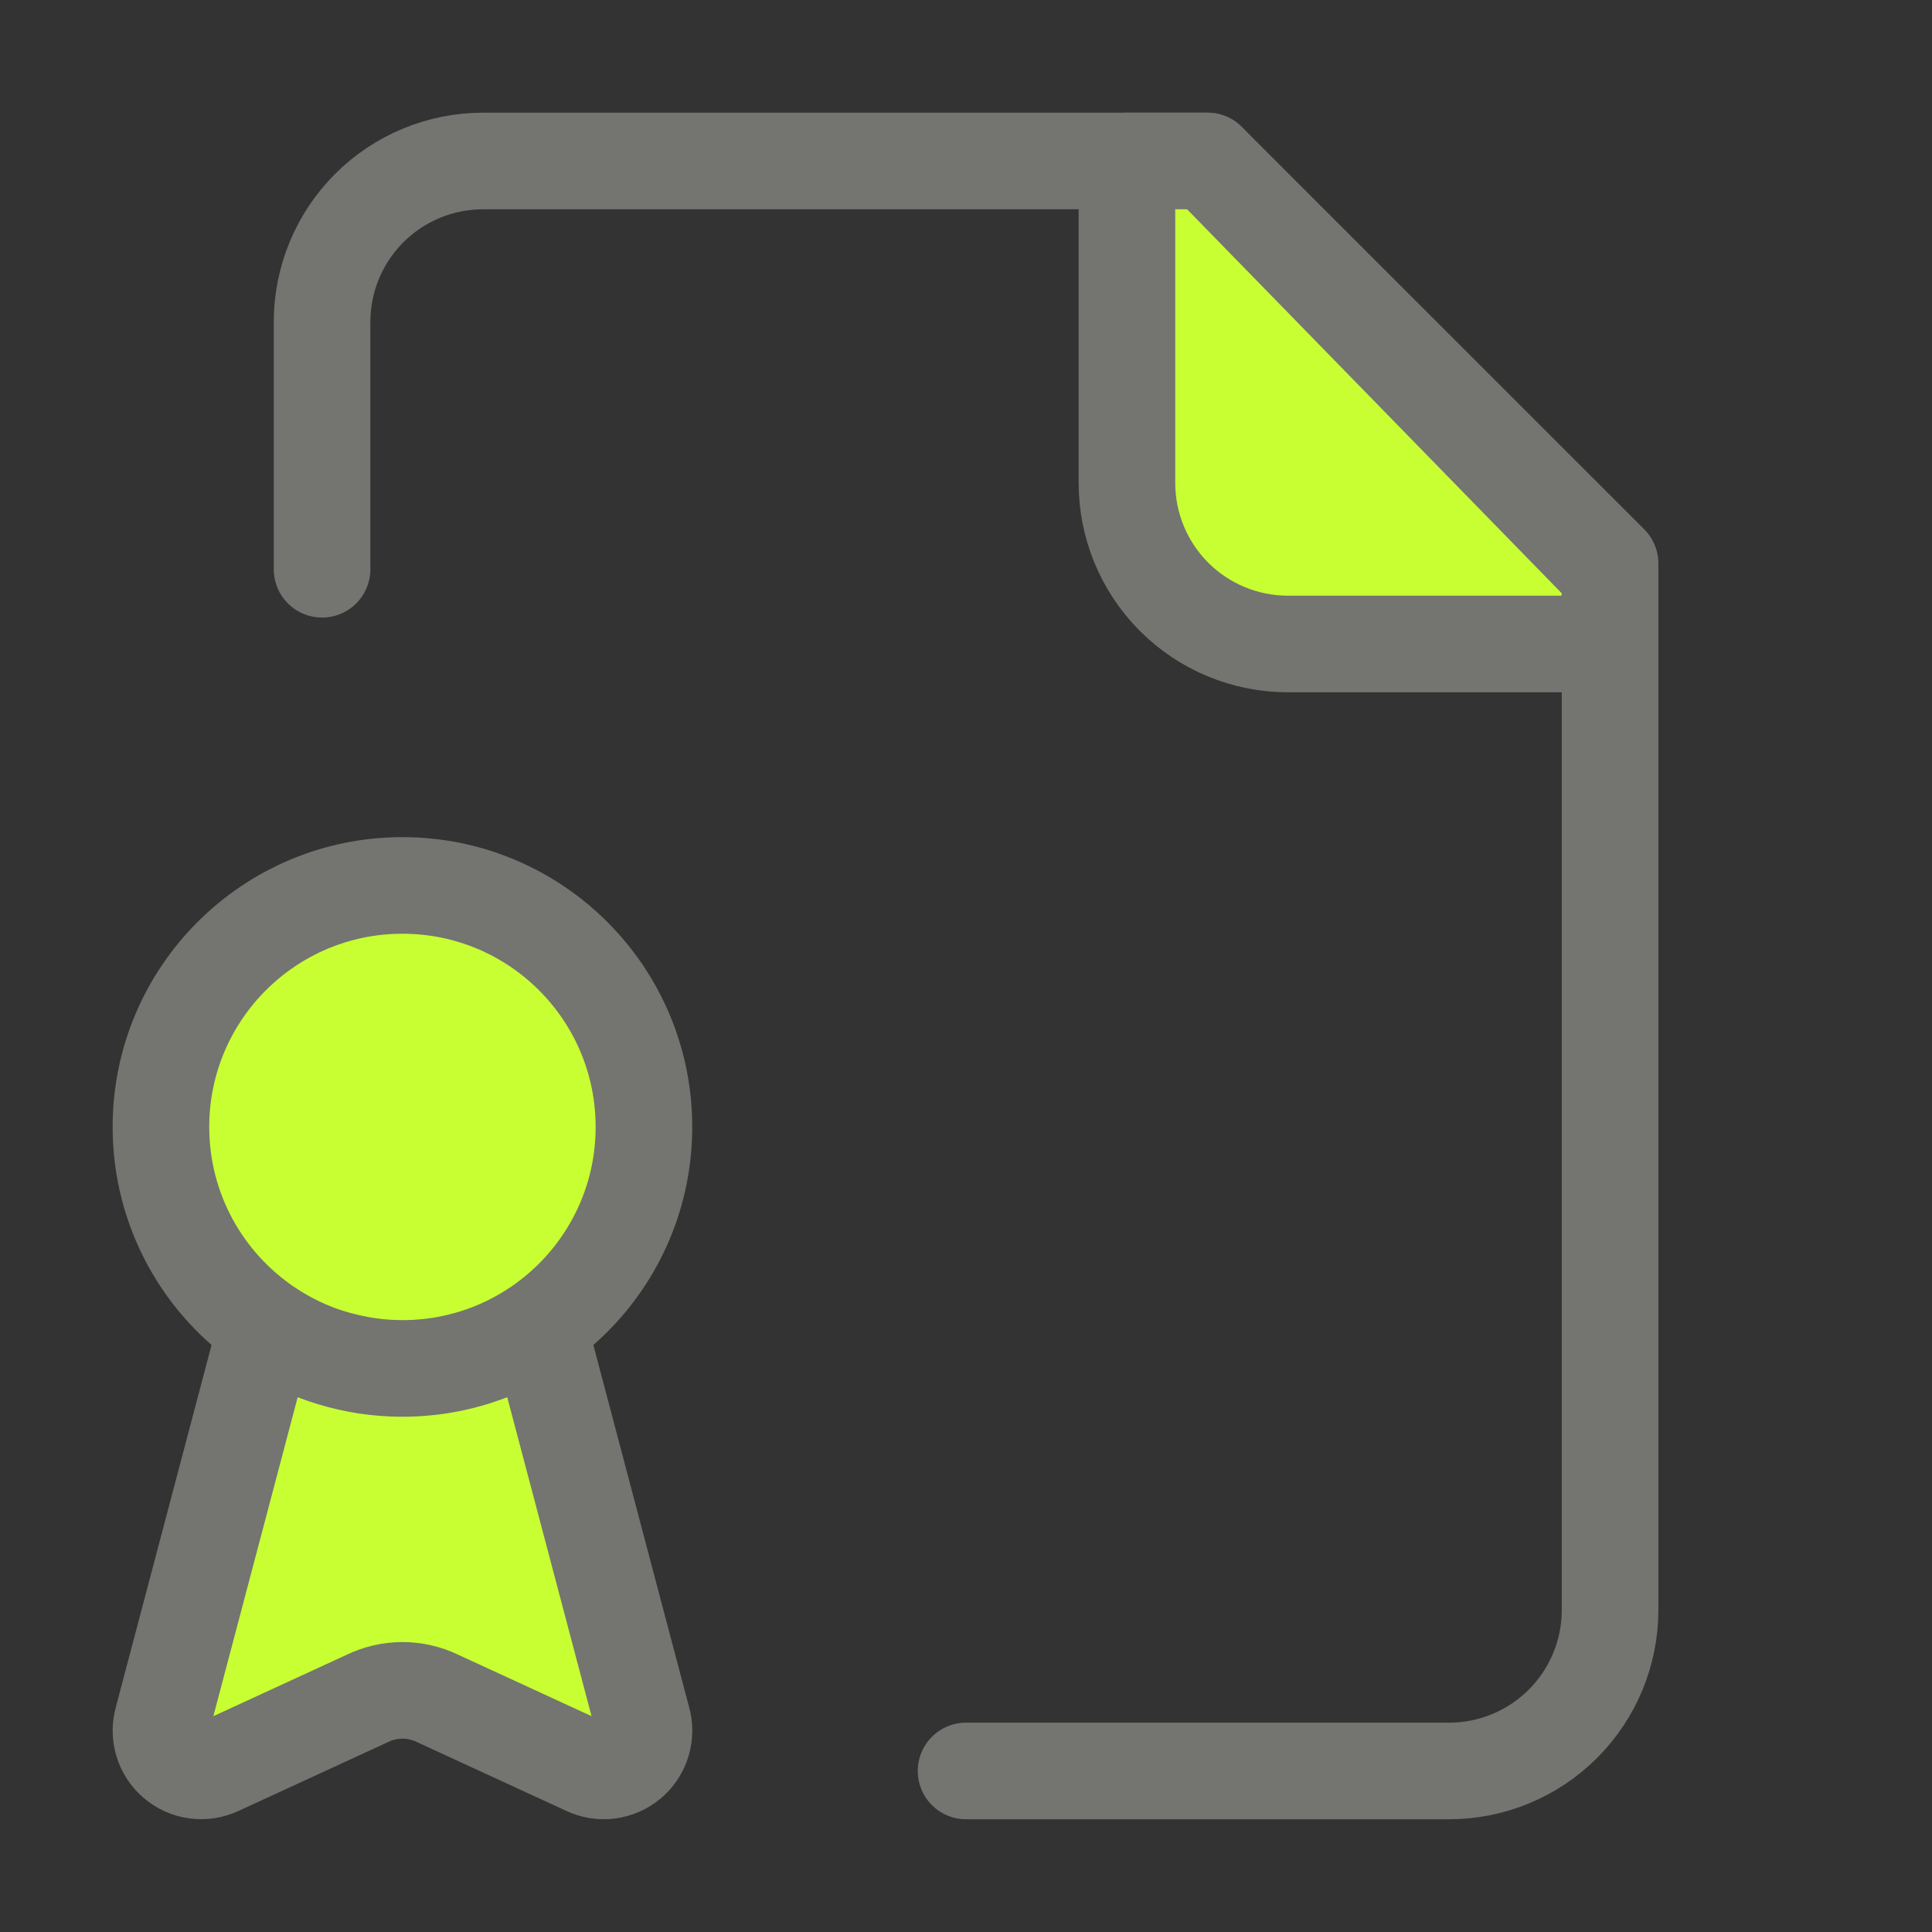
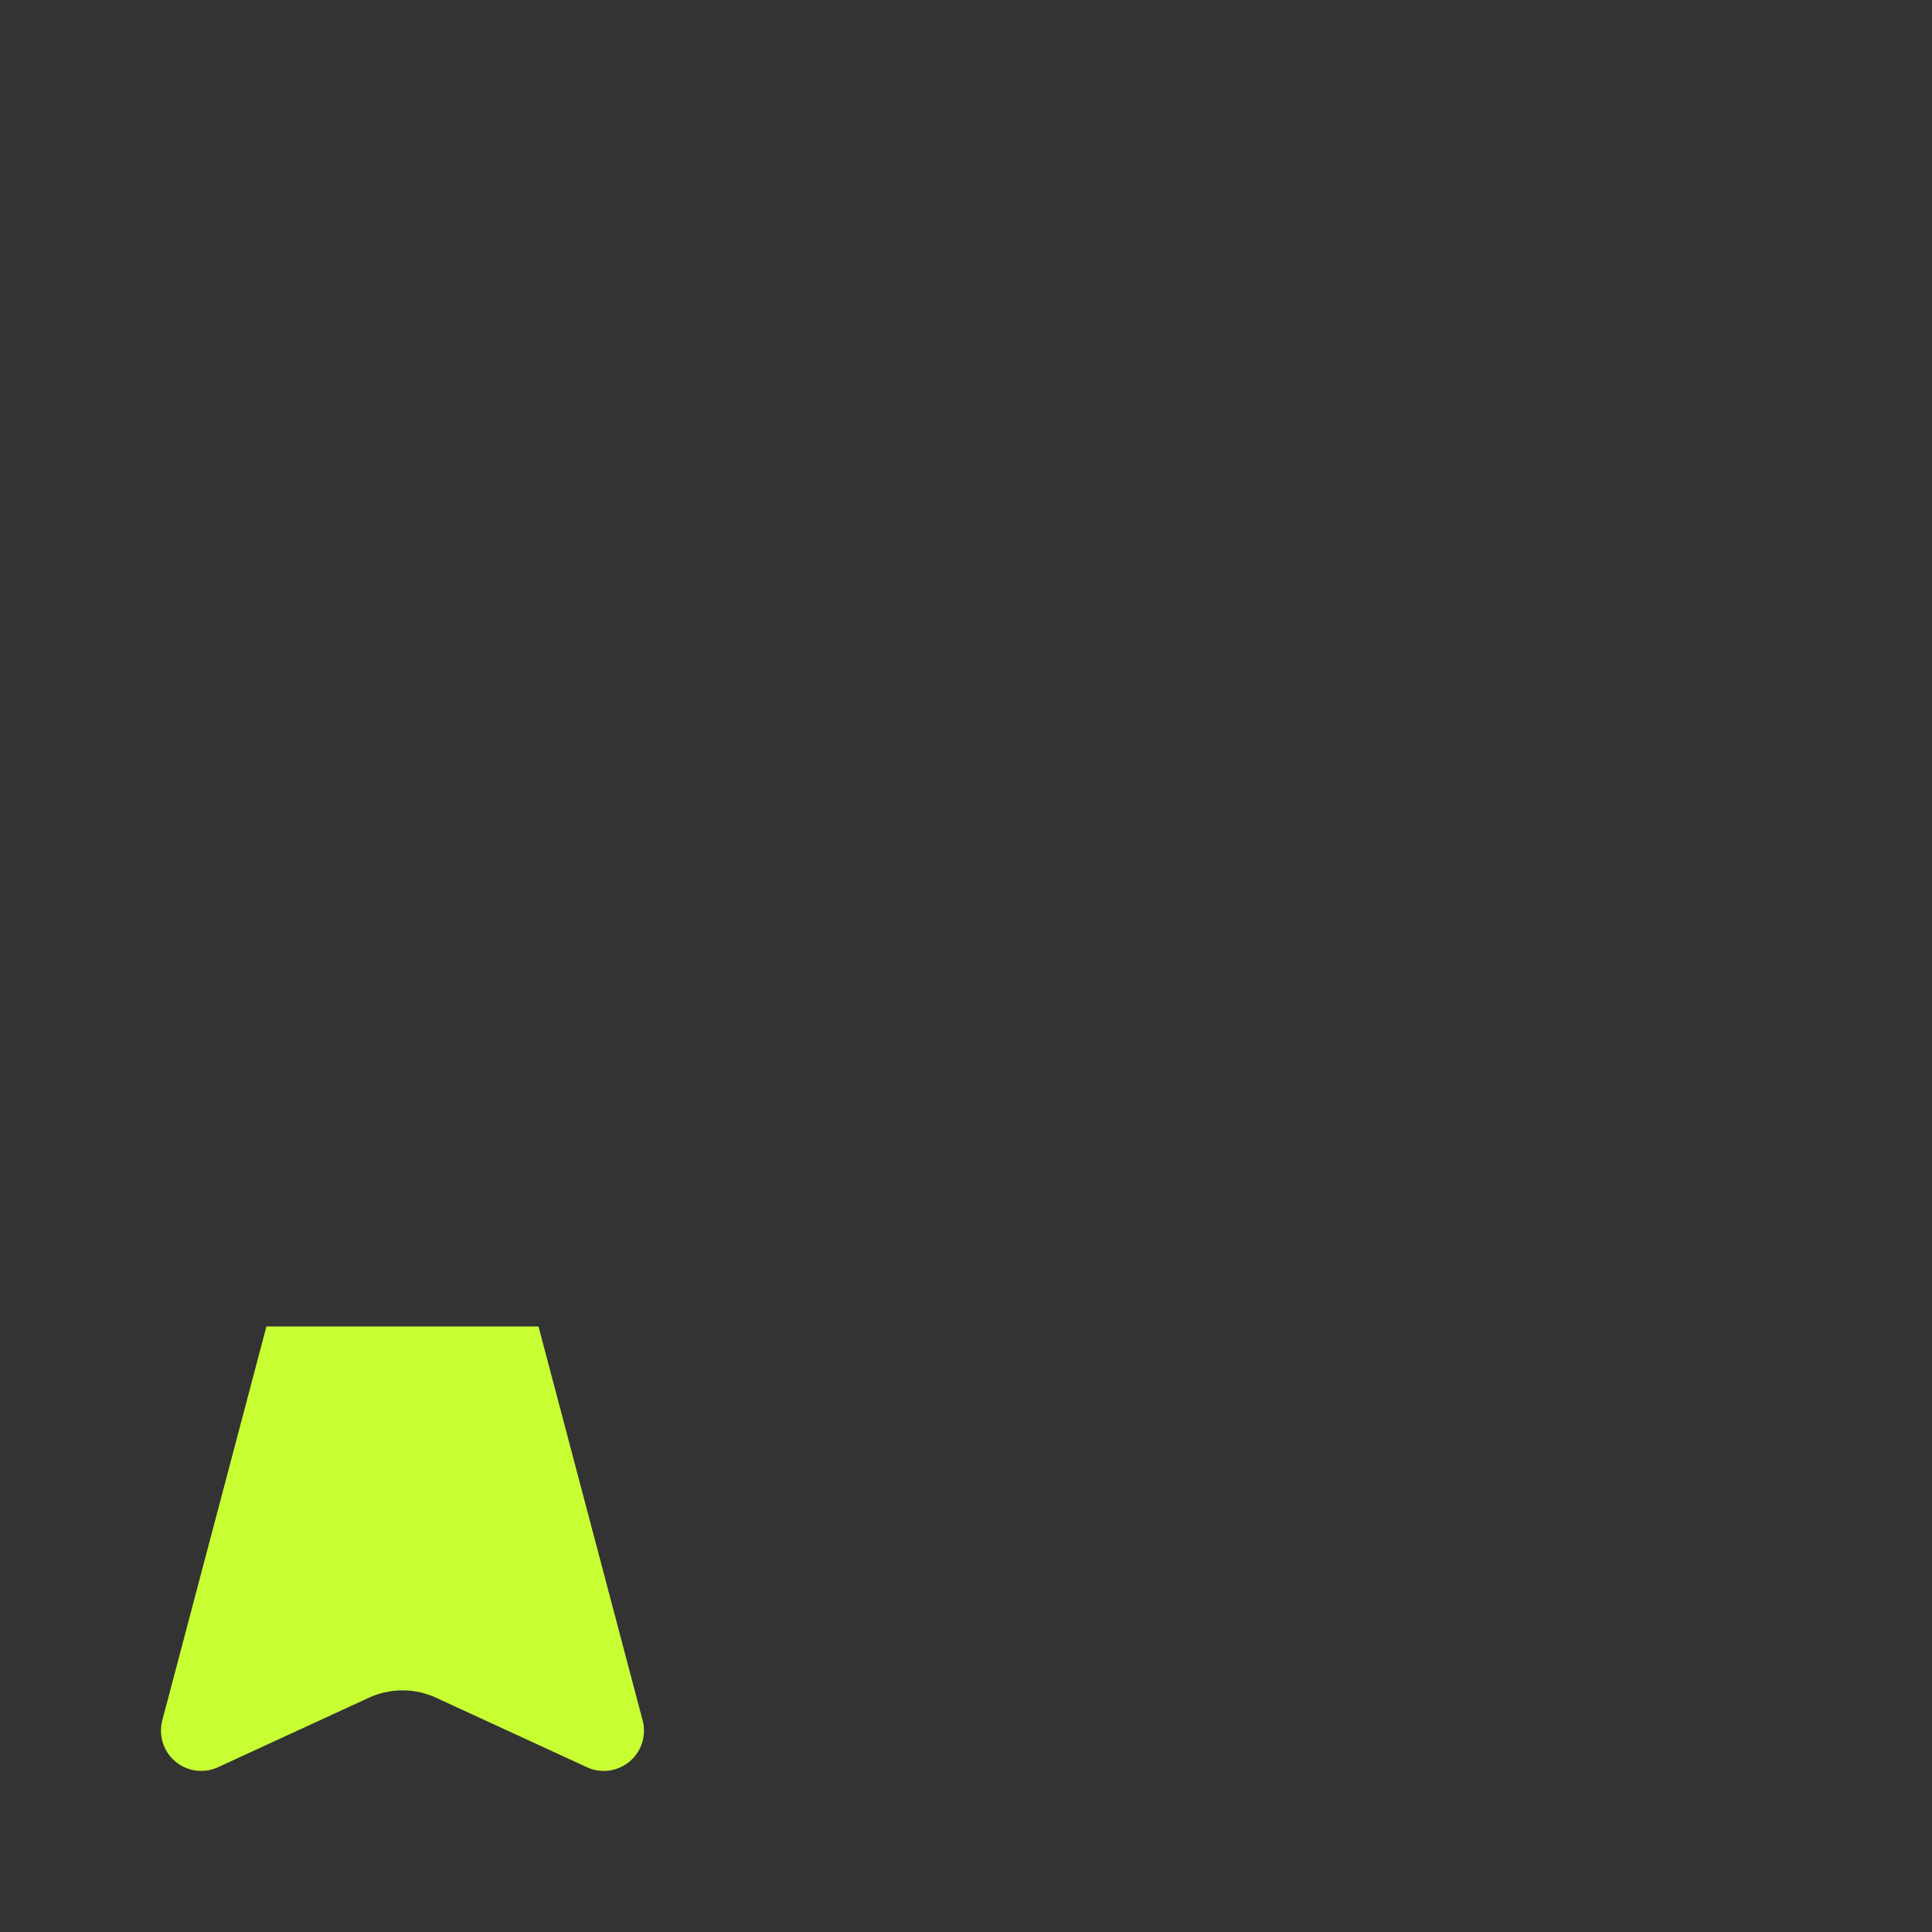
<svg xmlns="http://www.w3.org/2000/svg" width="40" height="40" viewBox="0 0 40 40" fill="none">
  <rect x="0" y="0" width="40" height="40" fill="#333333" stroke="none" />
-   <path d="M20.001 36.666H30.001C30.885 36.666 31.733 36.315 32.358 35.69C32.983 35.065 33.335 34.217 33.335 33.333V11.666L25.001 3.333H10.001C9.117 3.333 8.269 3.684 7.644 4.309C7.019 4.934 6.668 5.782 6.668 6.666V11.786" stroke="#747471" stroke-width="2" stroke-linecap="round" stroke-linejoin="round" />
-   <path d="M23.332 3.333V9.999C23.332 10.883 23.683 11.731 24.308 12.357C24.933 12.982 25.781 13.333 26.665 13.333H33.332V11.874L24.999 3.333H23.332Z" fill="#C8FF33" stroke="#747471" stroke-width="2" stroke-linecap="round" stroke-linejoin="round" />
  <path d="M11.149 27.463L13.299 35.596C13.345 35.751 13.344 35.916 13.298 36.071C13.252 36.225 13.161 36.363 13.038 36.468C12.915 36.572 12.764 36.638 12.604 36.659C12.444 36.679 12.281 36.652 12.136 36.581L9.064 35.166C8.836 35.055 8.585 34.997 8.331 34.997C8.076 34.998 7.826 35.056 7.597 35.168L4.521 36.585C4.375 36.653 4.214 36.678 4.054 36.657C3.895 36.636 3.746 36.569 3.624 36.464C3.502 36.36 3.412 36.222 3.367 36.068C3.321 35.914 3.321 35.751 3.366 35.596L5.516 27.463" fill="#C8FF33" />
-   <path d="M5.516 27.463L3.366 35.596C3.321 35.751 3.321 35.914 3.367 36.068C3.412 36.222 3.502 36.36 3.624 36.464C3.746 36.569 3.895 36.636 4.054 36.657C4.214 36.678 4.375 36.653 4.521 36.585L7.597 35.168C7.826 35.056 8.076 34.998 8.331 34.997C8.585 34.997 8.836 35.055 9.064 35.166L12.136 36.581C12.281 36.652 12.444 36.679 12.604 36.659C12.764 36.638 12.915 36.572 13.038 36.468C13.161 36.363 13.252 36.225 13.298 36.071C13.344 35.916 13.345 35.751 13.299 35.596L11.149 27.463C10.799 27.714 9.746 28.237 8.331 28.326" stroke="#747471" stroke-width="2" stroke-linecap="round" stroke-linejoin="round" />
-   <path d="M13.332 23.332C13.332 26.094 11.094 28.332 8.332 28.332C7.309 28.332 6.359 28.025 5.567 27.498C4.22 26.603 3.332 25.071 3.332 23.332C3.332 20.571 5.571 18.332 8.332 18.332C11.094 18.332 13.332 20.571 13.332 23.332Z" fill="#C8FF33" />
-   <path d="M8.332 28.332C11.094 28.332 13.332 26.094 13.332 23.332C13.332 20.571 11.094 18.332 8.332 18.332C5.571 18.332 3.332 20.571 3.332 23.332C3.332 25.071 4.22 26.603 5.567 27.498M8.332 28.332C7.309 28.332 6.359 28.025 5.567 27.498M8.332 28.332C6.999 28.332 5.933 27.776 5.567 27.498" stroke="#747471" stroke-width="2" stroke-linecap="round" stroke-linejoin="round" />
</svg>